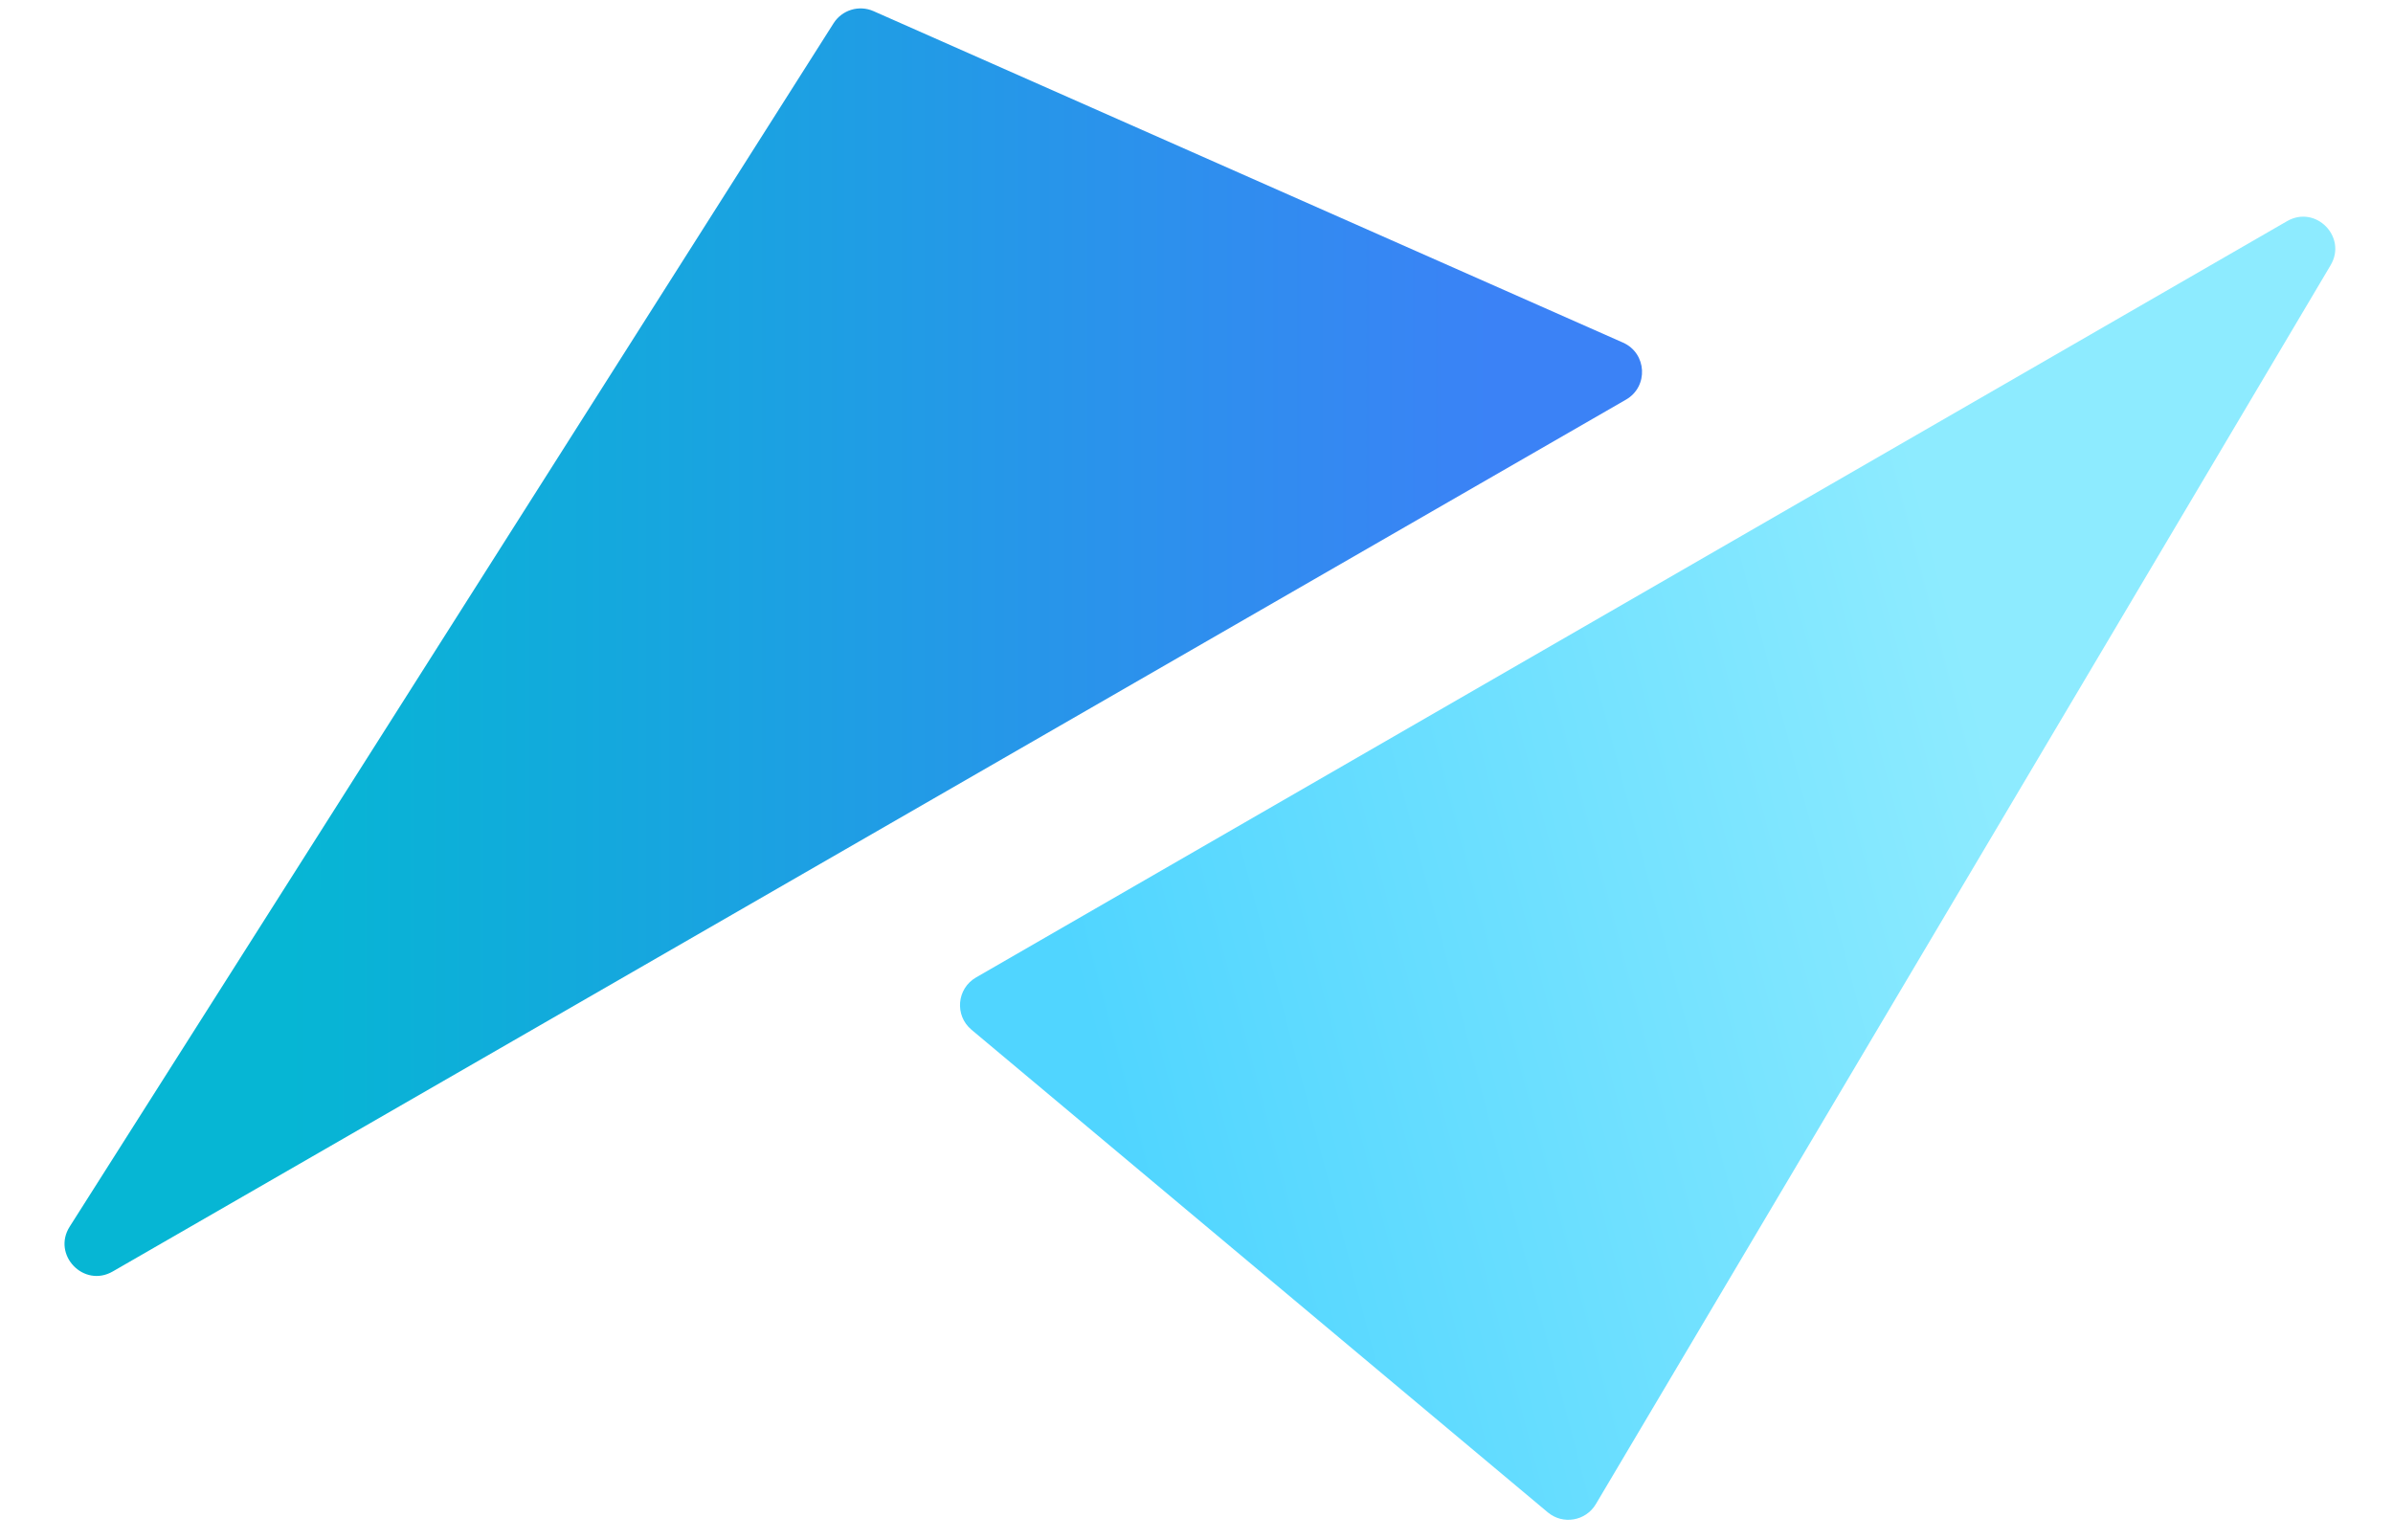
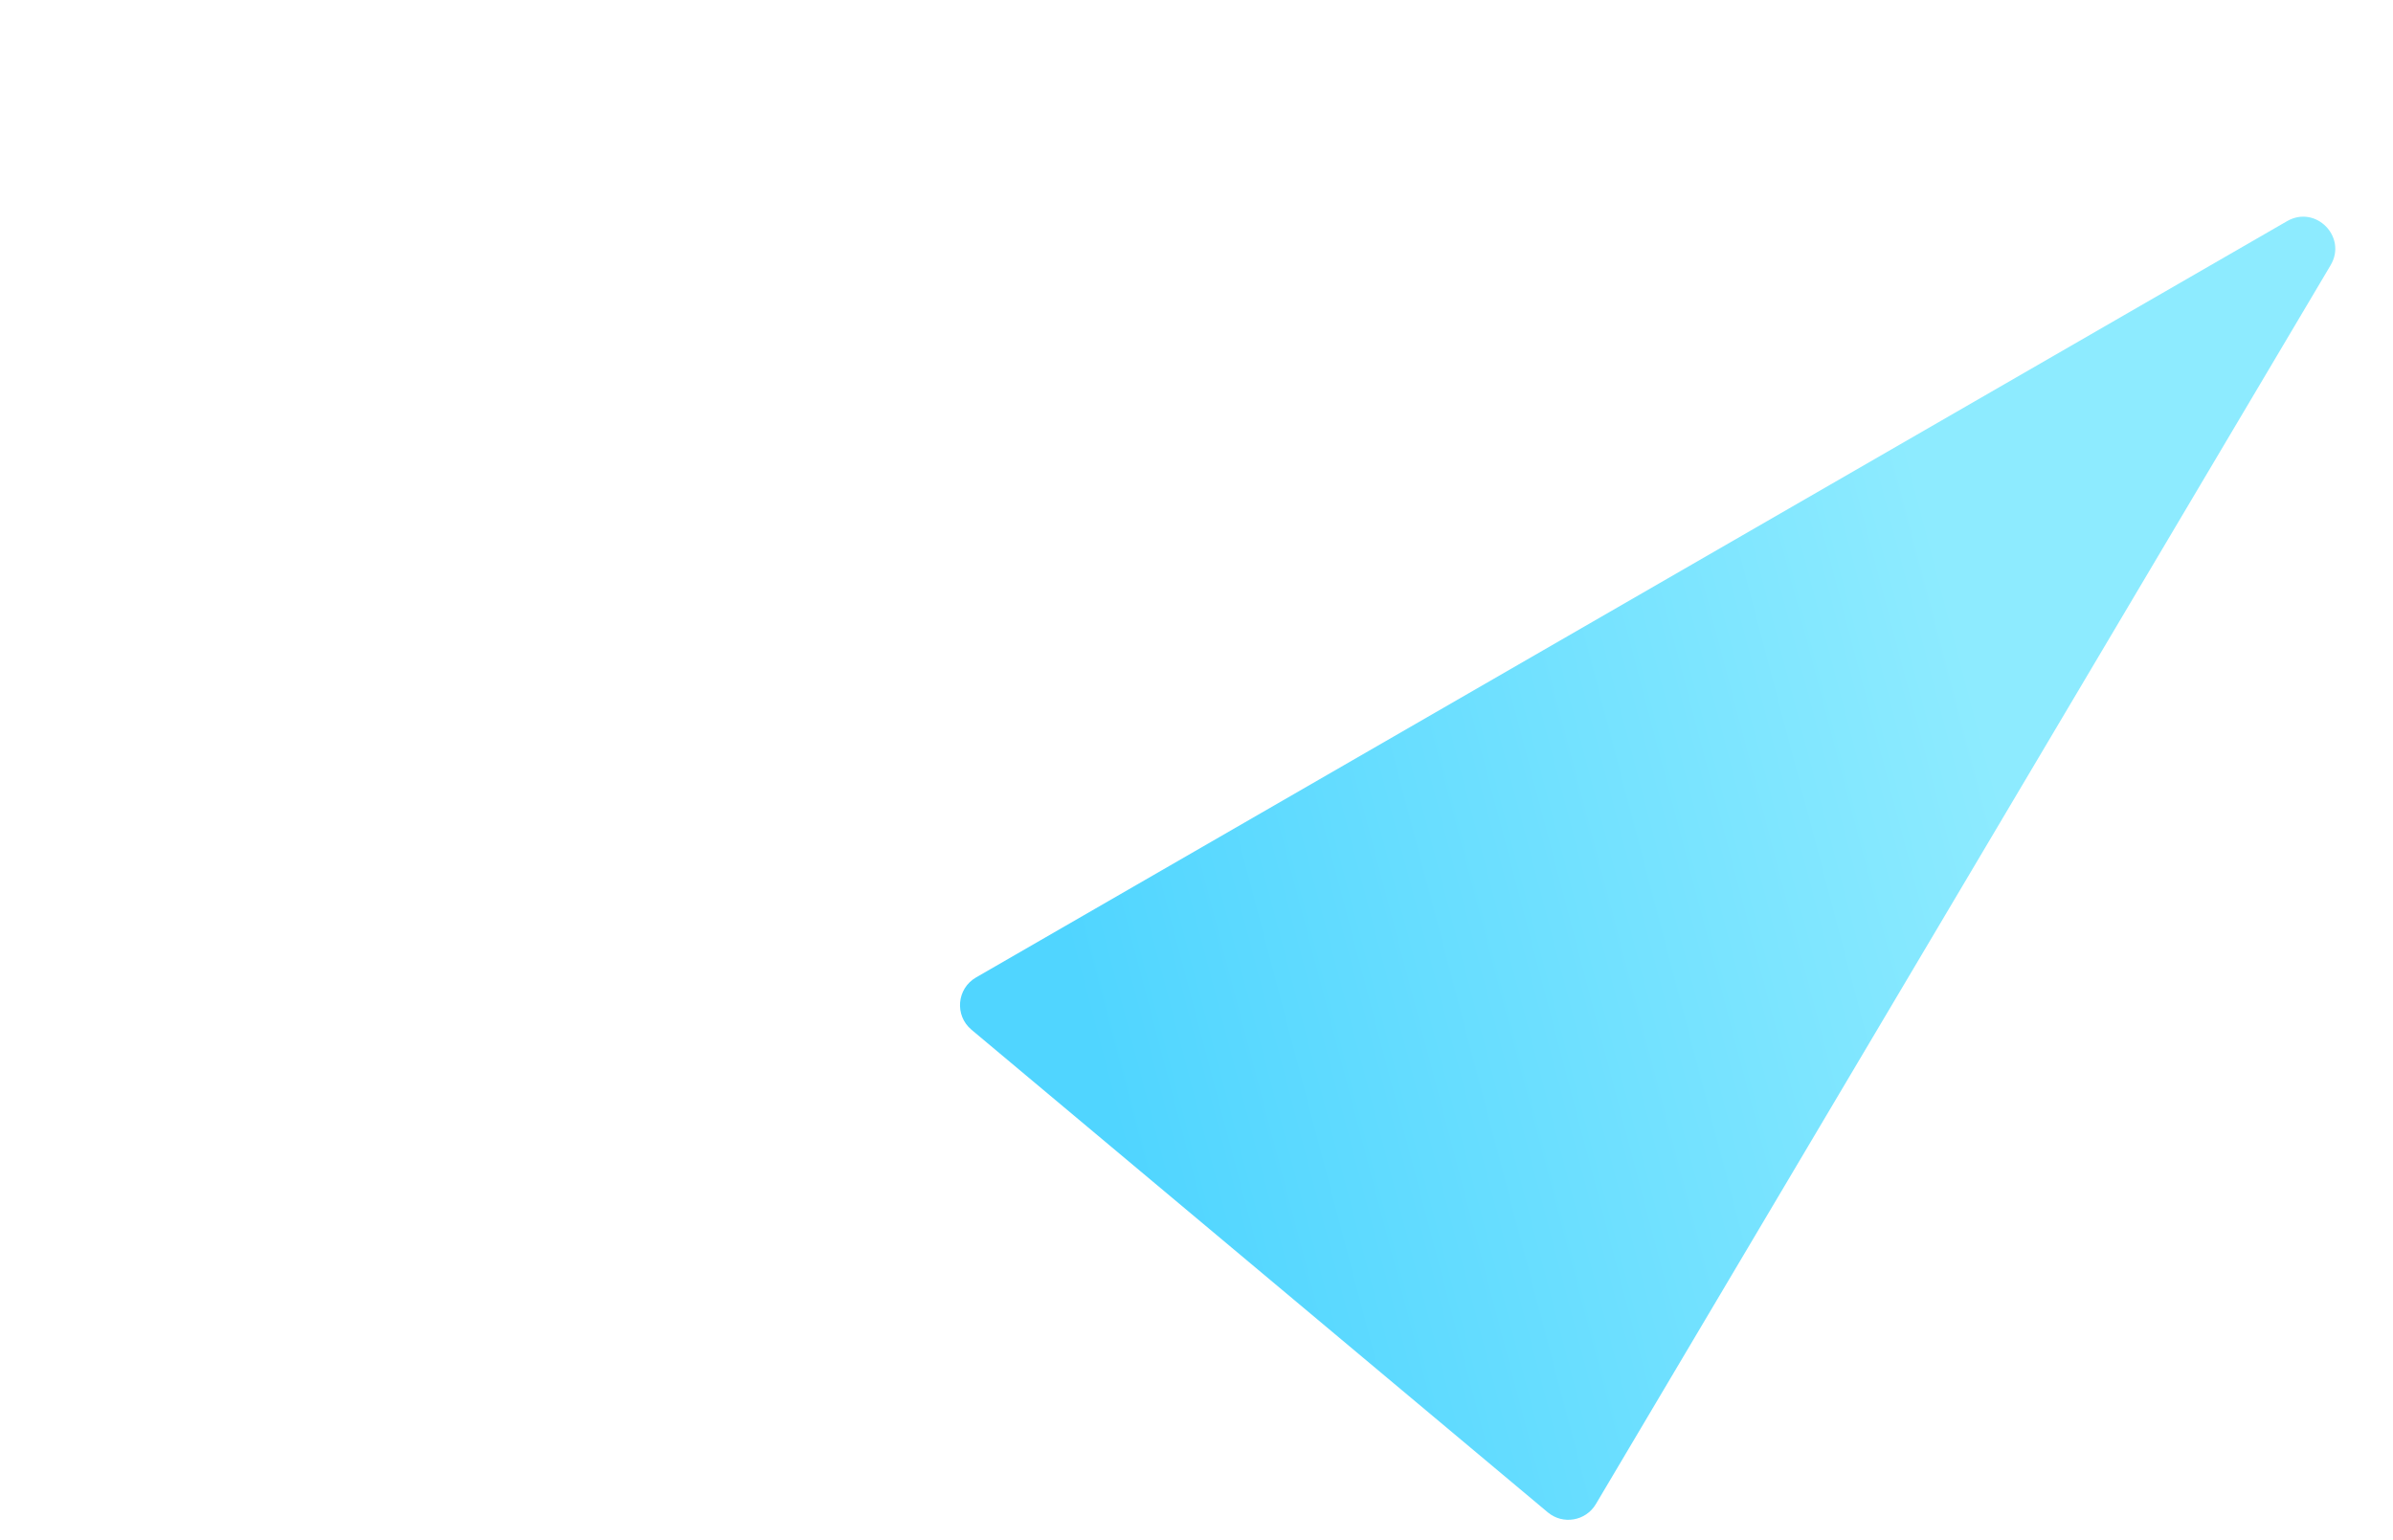
<svg xmlns="http://www.w3.org/2000/svg" width="550" height="354" viewBox="0 0 550 354" fill="none">
-   <path d="M191.585 5.349L16.022 281.942C11.901 288.434 19.245 296.099 25.907 292.26L373.72 91.854C378.939 88.847 378.531 81.186 373.023 78.75L200.773 2.563C197.443 1.09 193.536 2.274 191.585 5.349Z" fill="url(#paint0_linear_311_154)" />
  <path d="M355.733 347.618L223.28 236.689C219.361 233.407 219.9 227.228 224.327 224.674L525.658 50.83C532.217 47.046 539.526 54.443 535.664 60.956L366.786 345.73C364.472 349.633 359.211 350.531 355.733 347.618Z" fill="url(#paint1_linear_311_154)" />
  <defs>
    <linearGradient id="paint0_linear_311_154" x1="65.572" y1="153.698" x2="343.435" y2="153.698" gradientUnits="userSpaceOnUse">
      <stop stop-color="#06B6D4" />
      <stop offset="1" stop-color="#3B82F6" />
      <stop offset="1" stop-color="#3B82F6" />
    </linearGradient>
    <linearGradient id="paint1_linear_311_154" x1="463.541" y1="194.983" x2="253.842" y2="250.167" gradientUnits="userSpaceOnUse">
      <stop stop-color="#8DEBFF" />
      <stop offset="1" stop-color="#50D5FF" />
    </linearGradient>
  </defs>
</svg>